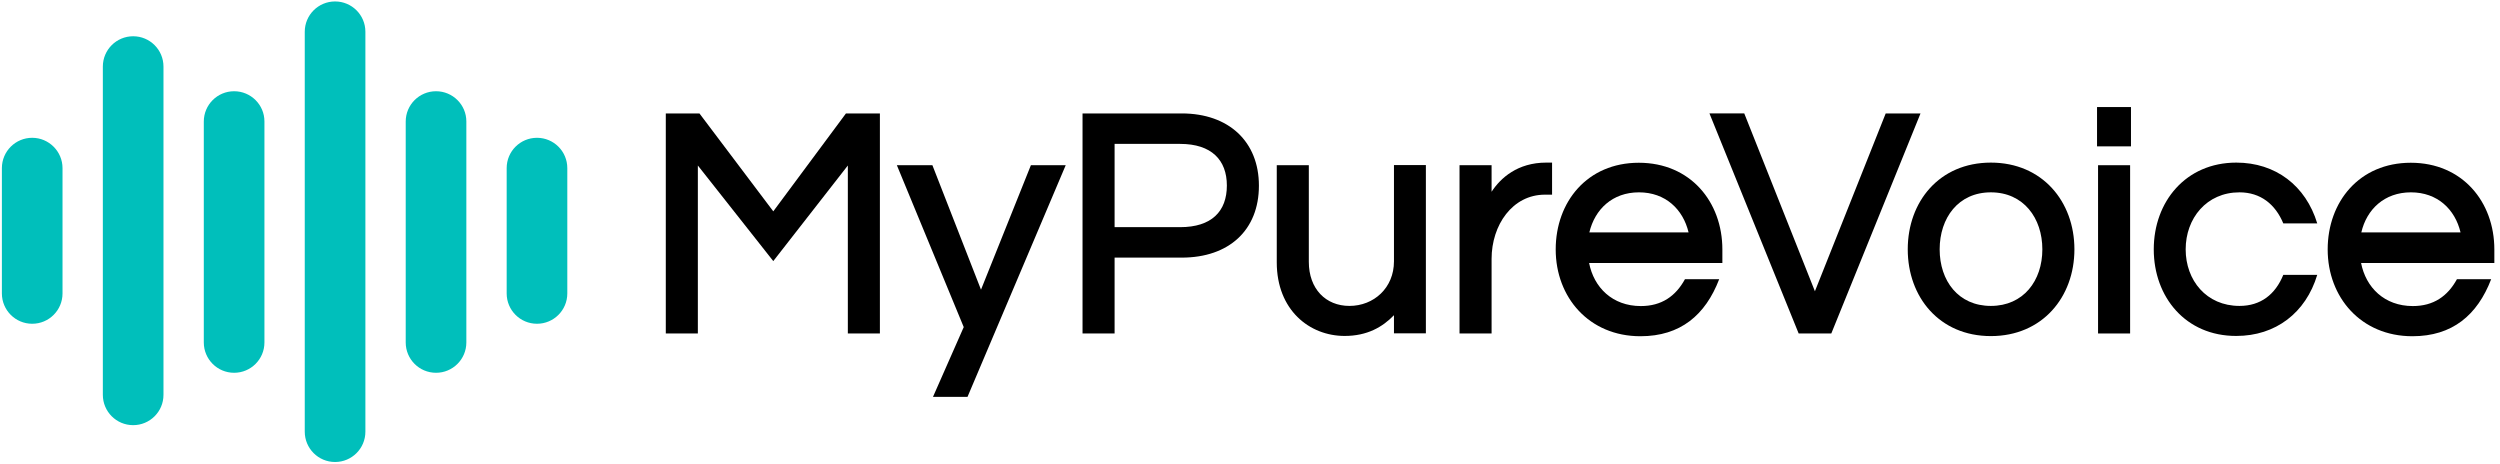
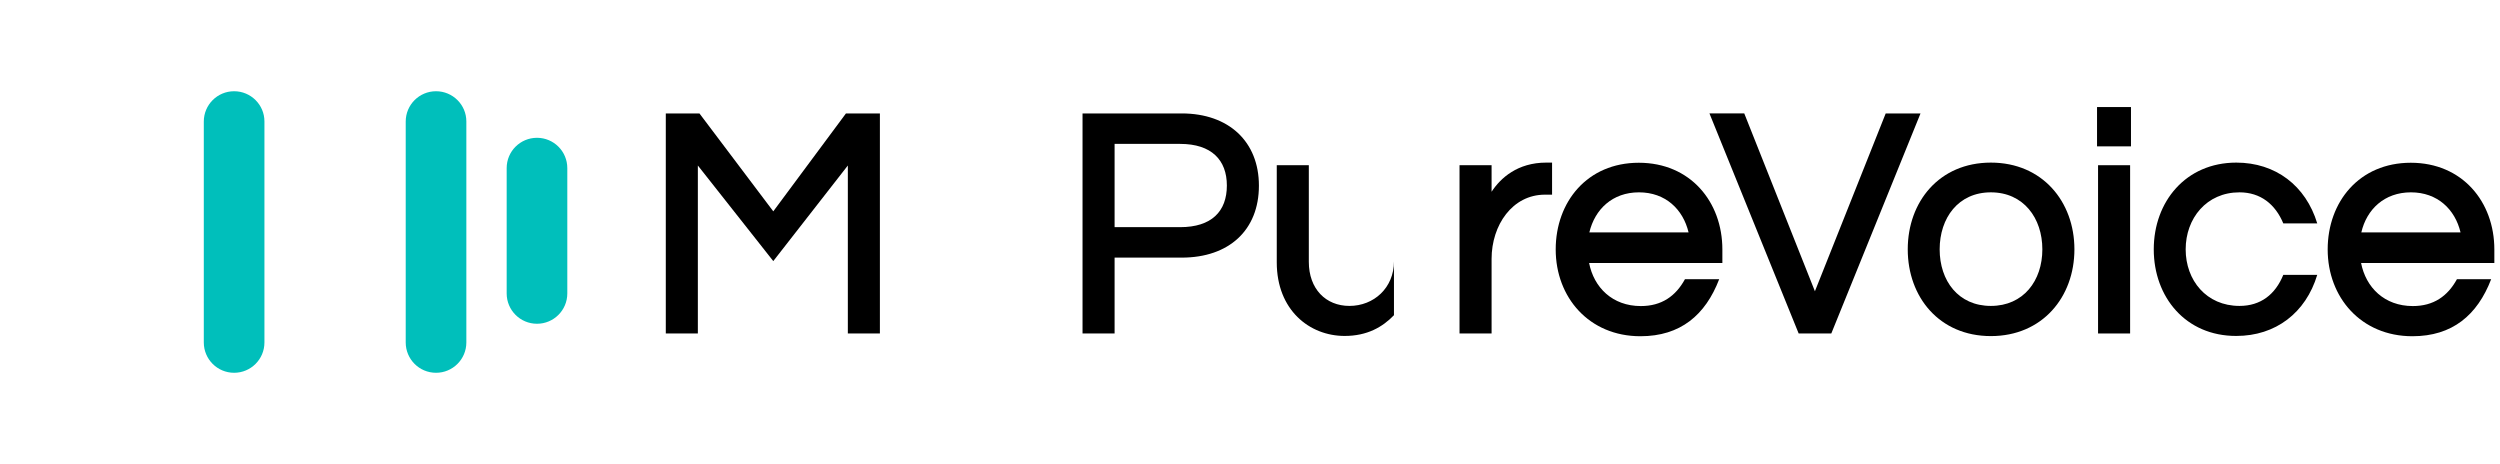
<svg xmlns="http://www.w3.org/2000/svg" version="1.1" id="vector" x="0px" y="0px" viewBox="0 0 1723.5 320" style="enable-background:new 0 0 1723.5 320;" xml:space="preserve">
  <style type="text/css">
	.st0{fill:#00BFBB;}
</style>
  <g>
-     <path class="st0" d="M22.2,95c-11.5,0-20.9,9.3-20.9,20.9c0,0.1,0,0.2,0,0.4c0,0.1,0,0.3,0,0.4v27.2v5.5v20.2v7v25.7   c0,11.5,9.3,20.9,20.9,20.9c11.5,0,20.9-9.3,20.9-20.9c0-0.1,0-0.2,0-0.4c0-0.1,0-0.3,0-0.4v-25.7v-7v-20.2v-5.5v-27.2   C43.1,104.4,33.7,95,22.2,95z" />
-     <path class="st0" d="M91.8,25c-11.5,0-20.9,9.3-20.9,20.9c0,0.1,0,0.2,0,0.4c0,0.1,0,0.3,0,0.4v27.2v5.5v20.2v7v22.2v3.5V156v5.5   v20.2v4.9v2.1v25.1v0.6v4.9v20.2v7v25.7c0,11.5,9.3,20.9,20.9,20.9c11.5,0,20.9-9.3,20.9-20.9c0-0.1,0-0.2,0-0.4c0-0.1,0-0.3,0-0.4   v-25.7v-7v-20.2v-4.9v-0.6v-25.1v-2.1v-4.9v-20.2v-5.5v-23.7V128v-22.2v-7V78.6v-5.5V45.9C112.7,34.3,103.3,25,91.8,25z" />
    <path class="st0" d="M161.4,62.9c-11.5,0-20.9,9.3-20.9,20.9c0,0.1,0,0.2,0,0.4c0,0.1,0,0.3,0,0.4v27.2v5.5v20.2v7v6v19.7v7.5v5.5   v20.2v7v25.7c0,11.5,9.3,20.9,20.9,20.9c11.5,0,20.9-9.3,20.9-20.9c0-0.1,0-0.2,0-0.4c0-0.1,0-0.3,0-0.4v-25.7v-7v-20.2v-5.5v-7.5   v-19.7v-6v-7v-20.2V111V83.7C182.3,72.2,172.9,62.9,161.4,62.9z" />
-     <path class="st0" d="M231,1c-11.5,0-20.9,9.3-20.9,20.9c0,0.1,0,0.2,0,0.4c0,0.1,0,0.3,0,0.4v27.2v5.5v16.5v3.7v7v16.5v5.5v0.2v3.5   v16.5v7v0.2v5.5V154v3.5v0.2v4.9v2.1v16.5v5.5v3.2v0.6v4.9v11.6v4.9v2.1v1.7v7v16.5v0.6v4.9v3.7v16.5v7v25.7   c0,11.5,9.3,20.9,20.9,20.9c11.5,0,20.9-9.3,20.9-20.9c0-0.1,0-0.2,0-0.4c0-0.1,0-0.3,0-0.4V271v-7v-16.5v-3.7v-4.9v-0.6v-16.5v-7   v-1.7v-2.1v-4.9v-11.6v-4.9v-0.6v-3.2v-5.5v-16.5v-2.1v-4.9v-0.2v-3.5v-16.5v-5.5V131v-7v-16.5V104v-0.2v-5.5V81.8v-7v-3.7V54.6   v-5.5V21.9C251.9,10.3,242.5,1,231,1z" />
    <path class="st0" d="M300.6,62.9c-11.5,0-20.9,9.3-20.9,20.9c0,0.1,0,0.2,0,0.4c0,0.1,0,0.3,0,0.4v27.2v5.5v20.2v7v6v19.7v7.5v5.5   v20.2v7v25.7c0,11.5,9.3,20.9,20.9,20.9c11.5,0,20.9-9.3,20.9-20.9c0-0.1,0-0.2,0-0.4c0-0.1,0-0.3,0-0.4v-25.7v-7v-20.2v-5.5v-7.5   v-19.7v-6v-7v-20.2V111V83.7C321.5,72.2,312.1,62.9,300.6,62.9z" />
    <path class="st0" d="M370.2,95c-11.5,0-20.9,9.3-20.9,20.9c0,0.1,0,0.2,0,0.4c0,0.1,0,0.3,0,0.4v27.2v5.5v20.2v7v25.7   c0,11.5,9.3,20.9,20.9,20.9c11.5,0,20.9-9.3,20.9-20.9c0-0.1,0-0.2,0-0.4c0-0.1,0-0.3,0-0.4v-25.7v-7v-20.2v-5.5v-27.2   C391.1,104.3,381.7,95,370.2,95z" />
  </g>
  <g>
    <path d="M584.5,229.9V114.1l-51.4,65.9l-52-65.9v115.8H459V78.2h23.2l50.9,67.5l50.1-67.5h23.4v151.7H584.5z" />
-     <path d="M667,273.6h-23.8l21.2-48.1l-46.1-111.6h24.5l33.5,85.8l34.4-85.8h24L667,273.6z" />
    <path d="M768.4,177.6v52.3h-22.1V78.2h68.4c32.4,0,53.2,19.4,53.2,49.8c0,30.7-20.7,49.6-53.2,49.6H768.4z M768.4,99.3v57.3h45.2   c21.6,0,32.2-10.8,32.2-28.7c0-17.6-10.6-28.7-32.2-28.7H768.4z" />
-     <path d="M961,229.9v-12.6c-7.9,8.2-18.5,14.3-34,14.3c-24.3,0-46.8-17.9-46.8-50.7v-67h22.1v66.6c0,18.7,11.7,30.4,28,30.4   c16.8,0,30.7-12.4,30.7-30.7v-66.4H983v116H961z" />
+     <path d="M961,229.9v-12.6c-7.9,8.2-18.5,14.3-34,14.3c-24.3,0-46.8-17.9-46.8-50.7v-67h22.1v66.6c0,18.7,11.7,30.4,28,30.4   c16.8,0,30.7-12.4,30.7-30.7v-66.4H983H961z" />
    <path d="M1065.1,134.2c-22.5,0-36.8,21-36.8,44.3v51.4h-22.1v-116h22.1v18.3c6.2-9.5,17.9-20.1,37.7-20.1h4v22.1H1065.1z" />
    <path d="M1095.5,181.2c3.3,17,16.1,29.8,35.7,29.8c14.3,0,24-6.8,30.4-18.5h23.6c-9.5,24.7-26.7,39.3-54.3,39.3   c-35.5,0-58.4-26.9-58.4-59.8c0-32.9,21.8-59.8,57.3-59.8s57.6,26.9,57.6,59.8v9.3H1095.5z M1095.7,160.2h68.4   c-3.8-15.9-15.9-27.6-34.2-27.6S1099.5,144.3,1095.7,160.2z" />
    <path d="M1262.5,229.9H1240l-61.5-151.7h24l48.7,122.6L1300,78.2h24L1262.5,229.9z" />
    <path d="M1315.2,171.9c0-32.9,21.8-59.8,57.3-59.8s57.6,26.9,57.6,59.8c0,32.9-22.1,59.8-57.6,59.8S1315.2,204.8,1315.2,171.9z    M1337.2,171.9c0,21.6,12.8,39,35.3,39s35.5-17.4,35.5-39s-13-39.3-35.5-39.3S1337.2,150.3,1337.2,171.9z" />
    <path d="M1445.7,100.9V73.8h23.4v27.1H1445.7z M1446.4,229.9v-116h22.1v116H1446.4z" />
    <path d="M1484.8,171.9c0-32.9,22.1-59.8,56.9-59.8c27.1,0,47.9,15.9,55.8,41.9h-23.4c-5.5-13.2-15.7-21.4-30.2-21.4   c-22.7,0-37.1,17.9-37.1,39.3s14.3,39,37.1,39c14.6,0,24.7-7.9,30.2-21.4h23.4c-7.9,26.2-28.7,42.1-55.8,42.1   C1506.8,231.7,1484.8,204.8,1484.8,171.9z" />
    <path d="M1627.7,181.2c3.3,17,16.1,29.8,35.7,29.8c14.3,0,24-6.8,30.4-18.5h23.6c-9.5,24.7-26.7,39.3-54.3,39.3   c-35.5,0-58.4-26.9-58.4-59.8c0-32.9,21.8-59.8,57.3-59.8s57.6,26.9,57.6,59.8v9.3H1627.7z M1627.9,160.2h68.4   c-3.8-15.9-15.9-27.6-34.2-27.6S1631.6,144.3,1627.9,160.2z" />
  </g>
</svg>